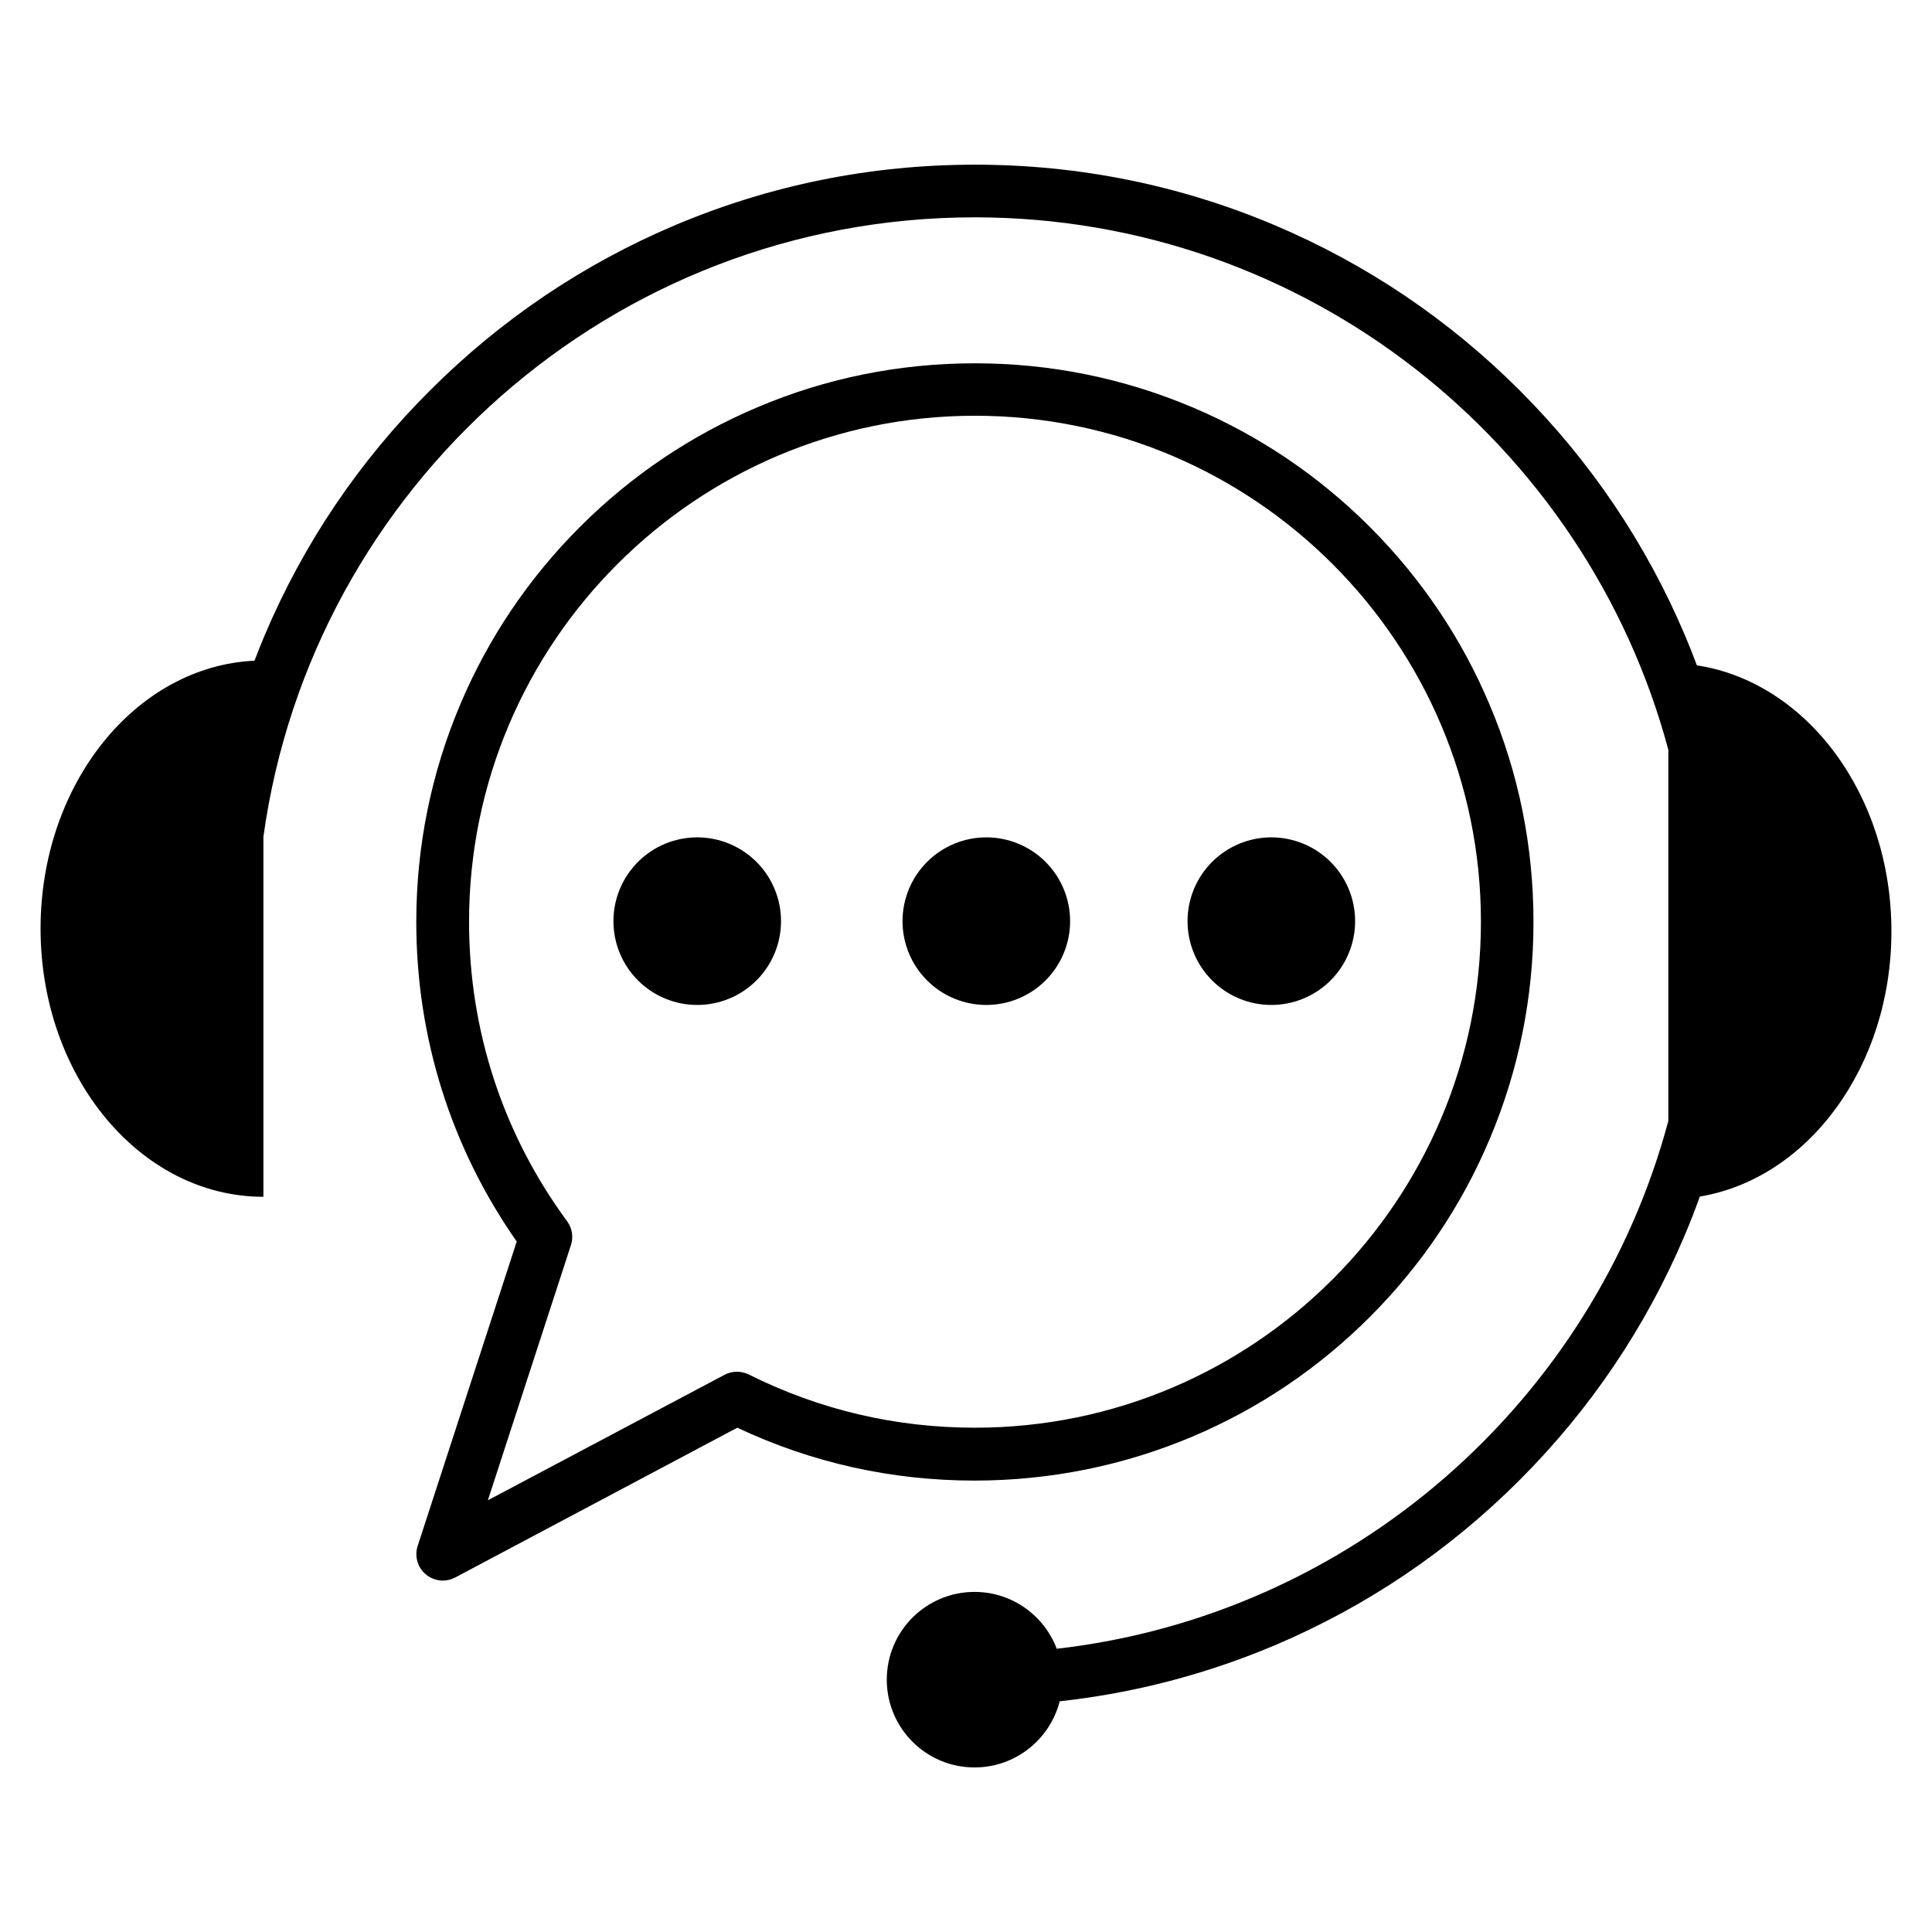
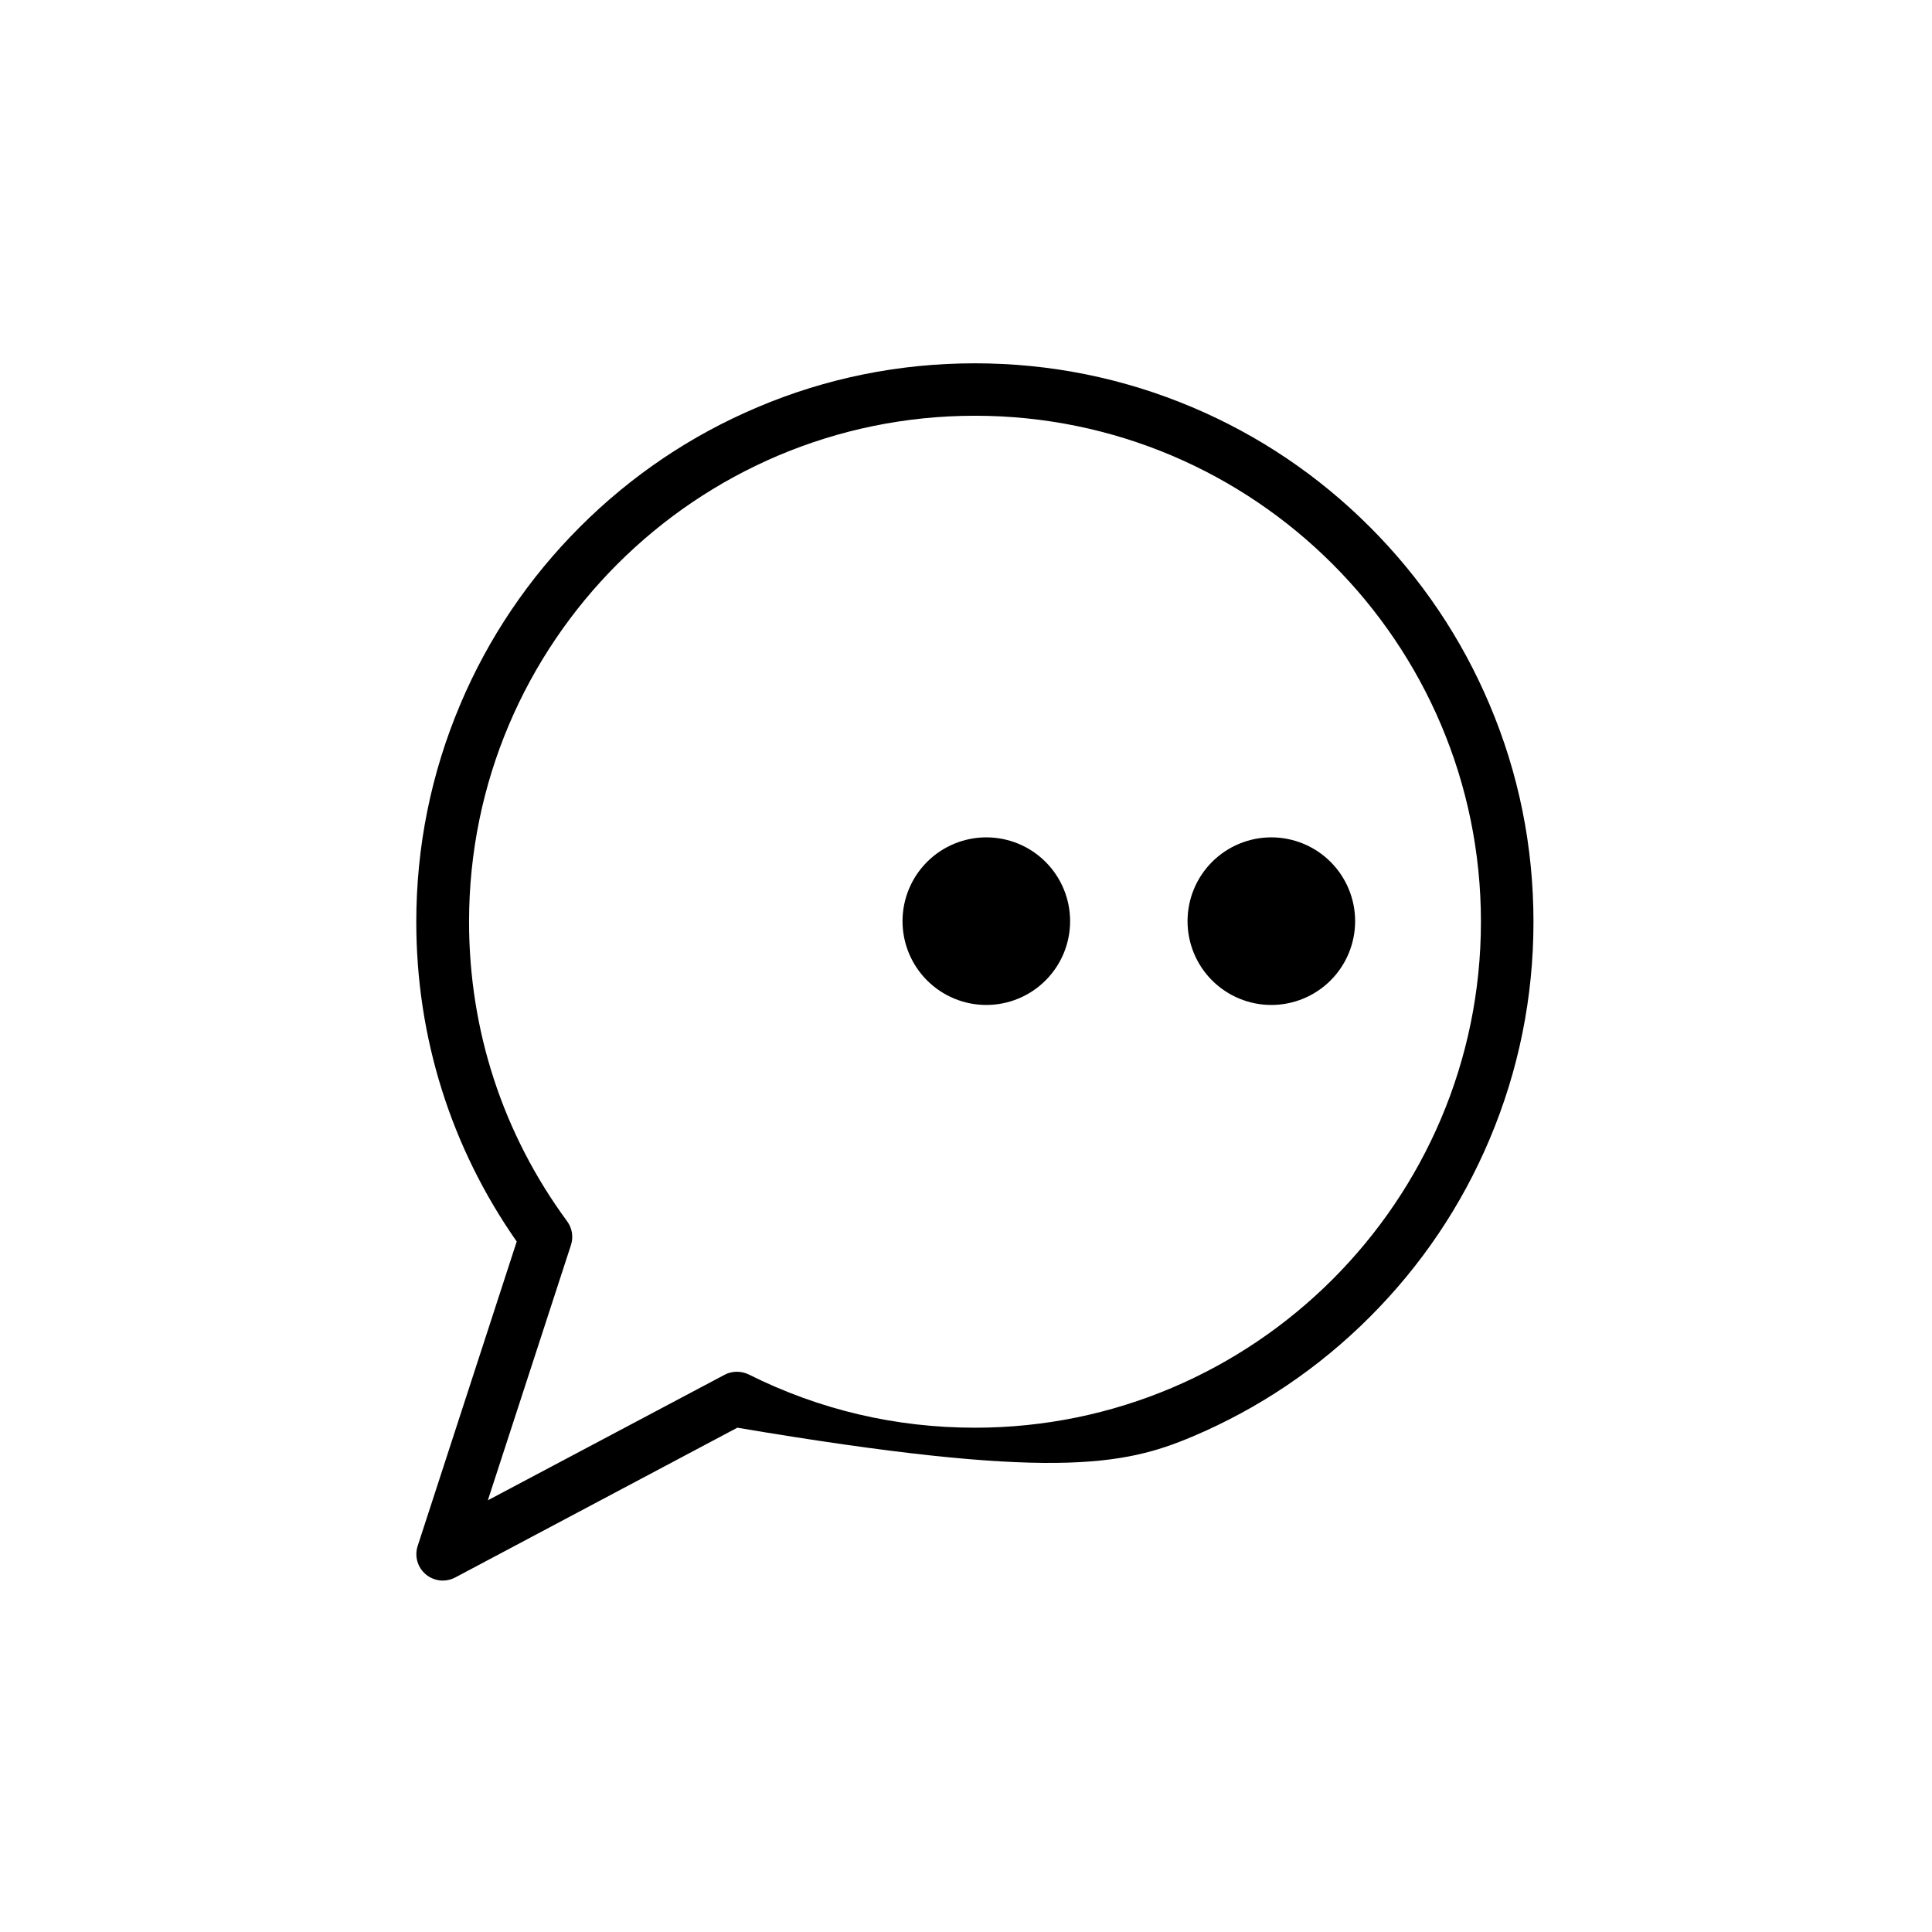
<svg xmlns="http://www.w3.org/2000/svg" width="2048" zoomAndPan="magnify" viewBox="0 0 1536 1536" height="2048" preserveAspectRatio="xMidYMid meet" version="1.2">
  <defs>
    <clipPath id="cb9fa4898c">
-       <path d="M 32 130.922 L 1504 130.922 L 1504 1405.172 L 32 1405.172 Z M 32 130.922 " />
-     </clipPath>
+       </clipPath>
  </defs>
  <g id="bfd2228309">
-     <path style=" stroke:none;fill-rule:nonzero;fill:#000000;fill-opacity:1;" d="M 947.91 1142.18 C 1000.754 1119.852 1048.289 1087.801 1089.07 1047.016 C 1129.855 1006.23 1161.902 958.691 1184.23 905.844 C 1207.367 851.102 1219.16 792.941 1219.16 732.977 C 1219.16 673.016 1207.457 614.852 1184.23 560.113 C 1161.902 507.262 1129.852 459.723 1089.07 418.938 C 1048.289 378.152 1000.754 346.102 947.91 323.773 C 893.172 300.633 835.016 288.84 775.059 288.84 C 715.102 288.84 656.945 300.543 602.207 323.773 C 549.363 346.102 501.828 378.152 461.047 418.938 C 420.266 459.723 388.215 507.262 365.887 560.113 C 342.75 614.852 330.957 673.016 330.957 732.977 C 330.957 824.723 358.508 912.324 410.812 987.051 L 332.039 1229.152 C 329.426 1237.258 331.949 1246.172 338.52 1251.664 C 342.391 1254.902 347.164 1256.613 352.023 1256.613 C 355.355 1256.613 358.777 1255.805 361.836 1254.184 L 586.184 1135.07 C 645.422 1162.98 708.891 1177.113 774.969 1177.113 C 834.926 1177.023 893.082 1165.32 947.91 1142.18 Z M 576.012 1093.023 L 387.855 1192.781 L 453.934 989.844 C 456.004 983.453 454.926 976.43 450.875 970.938 C 399.828 901.52 372.91 819.23 372.91 732.797 C 372.91 510.953 553.324 330.527 775.148 330.527 C 996.973 330.527 1177.387 510.953 1177.387 732.797 C 1177.387 954.641 996.973 1135.07 775.148 1135.07 C 711.949 1135.07 651.453 1120.844 595.277 1092.754 C 589.152 1089.781 581.953 1089.871 576.012 1093.023 Z M 576.012 1093.023 " />
+     <path style=" stroke:none;fill-rule:nonzero;fill:#000000;fill-opacity:1;" d="M 947.91 1142.18 C 1000.754 1119.852 1048.289 1087.801 1089.07 1047.016 C 1129.855 1006.23 1161.902 958.691 1184.23 905.844 C 1207.367 851.102 1219.16 792.941 1219.16 732.977 C 1219.16 673.016 1207.457 614.852 1184.23 560.113 C 1161.902 507.262 1129.852 459.723 1089.07 418.938 C 1048.289 378.152 1000.754 346.102 947.91 323.773 C 893.172 300.633 835.016 288.84 775.059 288.84 C 715.102 288.84 656.945 300.543 602.207 323.773 C 549.363 346.102 501.828 378.152 461.047 418.938 C 420.266 459.723 388.215 507.262 365.887 560.113 C 342.75 614.852 330.957 673.016 330.957 732.977 C 330.957 824.723 358.508 912.324 410.812 987.051 L 332.039 1229.152 C 329.426 1237.258 331.949 1246.172 338.52 1251.664 C 342.391 1254.902 347.164 1256.613 352.023 1256.613 C 355.355 1256.613 358.777 1255.805 361.836 1254.184 L 586.184 1135.07 C 834.926 1177.023 893.082 1165.32 947.91 1142.18 Z M 576.012 1093.023 L 387.855 1192.781 L 453.934 989.844 C 456.004 983.453 454.926 976.43 450.875 970.938 C 399.828 901.52 372.91 819.23 372.91 732.797 C 372.91 510.953 553.324 330.527 775.148 330.527 C 996.973 330.527 1177.387 510.953 1177.387 732.797 C 1177.387 954.641 996.973 1135.07 775.148 1135.07 C 711.949 1135.07 651.453 1120.844 595.277 1092.754 C 589.152 1089.781 581.953 1089.871 576.012 1093.023 Z M 576.012 1093.023 " />
    <g clip-rule="nonzero" clip-path="url(#cb9fa4898c)">
-       <path style=" stroke:none;fill-rule:nonzero;fill:#000000;fill-opacity:1;" d="M 1503.734 740.449 C 1503.734 631.867 1436.305 542.285 1349.066 528.961 C 1346.098 520.945 1342.945 513.023 1339.617 505.191 C 1308.734 432.266 1264.531 366.719 1208.266 310.449 C 1152 254.176 1086.461 209.969 1013.539 179.09 C 938.008 147.125 857.703 130.922 775.059 130.922 C 692.414 130.922 612.109 147.125 536.578 179.09 C 463.656 209.969 398.117 254.176 341.852 310.449 C 285.496 366.629 241.293 432.172 210.414 505.102 C 207.621 511.766 204.922 518.516 202.309 525.27 C 107.781 529.77 32.25 623.406 32.25 738.289 C 32.25 856.055 111.562 951.488 209.422 951.488 L 209.422 665.273 C 247.773 387.426 486.703 172.785 774.879 172.785 C 1038.656 172.785 1261.203 352.672 1326.383 596.125 L 1326.383 891.168 C 1266.695 1114.27 1074.848 1283.984 840.148 1310.816 C 830.156 1284.434 804.676 1265.617 774.789 1265.617 C 736.258 1265.617 705.02 1296.859 705.02 1335.395 C 705.02 1373.93 736.258 1405.172 774.789 1405.172 C 807.379 1405.172 834.746 1382.84 842.488 1352.59 C 901.367 1346.109 958.531 1331.254 1013.359 1308.113 C 1086.281 1277.23 1151.82 1233.023 1208.086 1176.754 C 1264.352 1120.484 1308.555 1054.938 1339.434 982.012 C 1343.758 971.836 1347.719 961.664 1351.41 951.309 C 1437.562 936.902 1503.734 847.949 1503.734 740.449 Z M 1503.734 740.449 " />
-     </g>
-     <path style=" stroke:none;fill-rule:nonzero;fill:#000000;fill-opacity:1;" d="M 620.934 732.348 C 620.934 733.438 620.906 734.527 620.852 735.617 C 620.801 736.703 620.719 737.793 620.613 738.879 C 620.504 739.961 620.371 741.043 620.211 742.121 C 620.051 743.203 619.867 744.273 619.652 745.344 C 619.441 746.414 619.203 747.477 618.938 748.535 C 618.672 749.594 618.383 750.645 618.066 751.688 C 617.75 752.73 617.406 753.766 617.039 754.793 C 616.672 755.82 616.277 756.836 615.863 757.844 C 615.445 758.852 615.004 759.848 614.535 760.832 C 614.07 761.816 613.582 762.793 613.066 763.754 C 612.555 764.715 612.016 765.664 611.457 766.598 C 610.895 767.535 610.312 768.453 609.707 769.363 C 609.102 770.27 608.473 771.16 607.824 772.035 C 607.172 772.91 606.504 773.77 605.812 774.613 C 605.121 775.457 604.406 776.281 603.676 777.09 C 602.941 777.898 602.191 778.688 601.422 779.457 C 600.648 780.23 599.859 780.98 599.051 781.711 C 598.246 782.445 597.418 783.156 596.578 783.848 C 595.734 784.539 594.875 785.211 594 785.859 C 593.125 786.512 592.23 787.137 591.324 787.742 C 590.418 788.348 589.5 788.934 588.562 789.492 C 587.629 790.055 586.68 790.59 585.719 791.105 C 584.758 791.617 583.781 792.109 582.797 792.574 C 581.812 793.043 580.816 793.484 579.809 793.898 C 578.801 794.316 577.785 794.711 576.758 795.078 C 575.73 795.445 574.695 795.785 573.652 796.102 C 572.609 796.418 571.559 796.711 570.5 796.977 C 569.441 797.238 568.379 797.48 567.309 797.691 C 566.242 797.906 565.168 798.09 564.09 798.25 C 563.012 798.41 561.93 798.543 560.844 798.652 C 559.758 798.758 558.672 798.84 557.582 798.891 C 556.492 798.945 555.402 798.973 554.312 798.973 C 553.223 798.973 552.133 798.945 551.043 798.891 C 549.957 798.84 548.867 798.758 547.785 798.652 C 546.699 798.543 545.617 798.41 544.539 798.25 C 543.461 798.09 542.387 797.906 541.316 797.691 C 540.246 797.48 539.184 797.238 538.125 796.977 C 537.07 796.711 536.02 796.418 534.977 796.102 C 533.93 795.785 532.898 795.445 531.871 795.078 C 530.844 794.711 529.828 794.316 528.82 793.898 C 527.812 793.484 526.816 793.043 525.828 792.574 C 524.844 792.109 523.871 791.617 522.91 791.105 C 521.949 790.59 521 790.055 520.062 789.492 C 519.129 788.934 518.207 788.348 517.301 787.742 C 516.395 787.137 515.504 786.512 514.629 785.859 C 513.754 785.211 512.895 784.539 512.051 783.848 C 511.207 783.156 510.383 782.445 509.574 781.711 C 508.766 780.98 507.977 780.23 507.207 779.457 C 506.434 778.688 505.684 777.898 504.953 777.09 C 504.219 776.281 503.508 775.457 502.816 774.613 C 502.125 773.77 501.453 772.91 500.805 772.035 C 500.156 771.16 499.527 770.27 498.922 769.363 C 498.316 768.453 497.734 767.535 497.172 766.598 C 496.613 765.664 496.074 764.715 495.559 763.754 C 495.047 762.793 494.555 761.816 494.09 760.832 C 493.625 759.848 493.184 758.852 492.766 757.844 C 492.348 756.836 491.957 755.82 491.59 754.793 C 491.223 753.766 490.879 752.73 490.562 751.688 C 490.246 750.645 489.957 749.594 489.691 748.535 C 489.426 747.477 489.188 746.414 488.973 745.344 C 488.762 744.273 488.574 743.203 488.414 742.121 C 488.254 741.043 488.121 739.961 488.016 738.879 C 487.906 737.793 487.828 736.703 487.773 735.617 C 487.719 734.527 487.695 733.438 487.695 732.348 C 487.695 731.258 487.719 730.168 487.773 729.078 C 487.828 727.988 487.906 726.902 488.016 725.816 C 488.121 724.73 488.254 723.648 488.414 722.57 C 488.574 721.492 488.762 720.418 488.973 719.348 C 489.188 718.281 489.426 717.215 489.691 716.16 C 489.957 715.102 490.246 714.051 490.562 713.008 C 490.879 711.965 491.223 710.93 491.59 709.902 C 491.957 708.875 492.348 707.859 492.766 706.852 C 493.184 705.844 493.625 704.848 494.09 703.859 C 494.555 702.875 495.047 701.902 495.559 700.941 C 496.074 699.977 496.613 699.031 497.172 698.094 C 497.734 697.16 498.316 696.238 498.922 695.332 C 499.527 694.426 500.156 693.535 500.805 692.66 C 501.453 691.781 502.125 690.922 502.816 690.082 C 503.508 689.238 504.219 688.41 504.953 687.605 C 505.684 686.797 506.434 686.008 507.207 685.234 C 507.977 684.465 508.766 683.715 509.574 682.98 C 510.383 682.25 511.207 681.535 512.051 680.844 C 512.895 680.152 513.754 679.484 514.629 678.832 C 515.504 678.184 516.395 677.555 517.301 676.949 C 518.207 676.344 519.129 675.762 520.062 675.199 C 521 674.641 521.949 674.102 522.91 673.59 C 523.871 673.074 524.844 672.586 525.828 672.117 C 526.816 671.652 527.812 671.211 528.82 670.793 C 529.828 670.375 530.844 669.984 531.871 669.617 C 532.898 669.25 533.93 668.906 534.977 668.59 C 536.02 668.273 537.07 667.984 538.125 667.719 C 539.184 667.453 540.246 667.215 541.316 667 C 542.387 666.789 543.461 666.602 544.539 666.441 C 545.617 666.281 546.699 666.148 547.785 666.043 C 548.867 665.938 549.957 665.855 551.043 665.801 C 552.133 665.75 553.223 665.723 554.312 665.723 C 555.402 665.723 556.492 665.75 557.582 665.801 C 558.672 665.855 559.758 665.938 560.844 666.043 C 561.93 666.148 563.012 666.281 564.09 666.441 C 565.168 666.602 566.242 666.789 567.309 667 C 568.379 667.215 569.441 667.453 570.5 667.719 C 571.559 667.984 572.609 668.273 573.652 668.59 C 574.695 668.906 575.73 669.25 576.758 669.617 C 577.785 669.984 578.801 670.375 579.809 670.793 C 580.816 671.211 581.812 671.652 582.797 672.117 C 583.781 672.586 584.758 673.074 585.719 673.59 C 586.68 674.102 587.629 674.641 588.562 675.199 C 589.5 675.762 590.418 676.344 591.324 676.949 C 592.23 677.555 593.125 678.184 594 678.832 C 594.875 679.484 595.734 680.152 596.578 680.844 C 597.418 681.535 598.246 682.25 599.051 682.98 C 599.859 683.715 600.648 684.465 601.422 685.234 C 602.191 686.008 602.941 686.797 603.676 687.605 C 604.406 688.41 605.121 689.238 605.812 690.082 C 606.504 690.922 607.172 691.781 607.824 692.66 C 608.473 693.535 609.102 694.426 609.707 695.332 C 610.312 696.238 610.895 697.16 611.457 698.094 C 612.016 699.031 612.555 699.977 613.066 700.941 C 613.582 701.902 614.07 702.875 614.535 703.859 C 615.004 704.848 615.445 705.844 615.863 706.852 C 616.277 707.859 616.672 708.875 617.039 709.902 C 617.406 710.93 617.75 711.965 618.066 713.008 C 618.383 714.051 618.672 715.102 618.938 716.16 C 619.203 717.215 619.441 718.281 619.652 719.348 C 619.867 720.418 620.051 721.492 620.211 722.57 C 620.371 723.648 620.504 724.73 620.613 725.816 C 620.719 726.902 620.801 727.988 620.852 729.078 C 620.906 730.168 620.934 731.258 620.934 732.348 Z M 620.934 732.348 " />
+       </g>
    <path style=" stroke:none;fill-rule:nonzero;fill:#000000;fill-opacity:1;" d="M 850.77 732.348 C 850.77 733.438 850.746 734.527 850.691 735.617 C 850.637 736.703 850.559 737.793 850.449 738.879 C 850.344 739.961 850.211 741.043 850.051 742.121 C 849.891 743.203 849.703 744.273 849.492 745.344 C 849.277 746.414 849.039 747.477 848.773 748.535 C 848.508 749.594 848.219 750.645 847.902 751.688 C 847.586 752.73 847.246 753.766 846.875 754.793 C 846.508 755.82 846.117 756.836 845.699 757.844 C 845.281 758.852 844.84 759.848 844.375 760.832 C 843.91 761.816 843.418 762.793 842.906 763.754 C 842.391 764.715 841.855 765.664 841.293 766.598 C 840.734 767.535 840.148 768.453 839.543 769.363 C 838.938 770.27 838.309 771.16 837.66 772.035 C 837.012 772.91 836.34 773.77 835.648 774.613 C 834.957 775.457 834.246 776.281 833.512 777.09 C 832.781 777.898 832.031 778.688 831.258 779.457 C 830.488 780.23 829.699 780.98 828.891 781.711 C 828.082 782.445 827.258 783.156 826.414 783.848 C 825.57 784.539 824.711 785.211 823.836 785.859 C 822.961 786.512 822.07 787.137 821.164 787.742 C 820.258 788.348 819.336 788.934 818.402 789.492 C 817.465 790.055 816.516 790.59 815.555 791.105 C 814.594 791.617 813.621 792.109 812.637 792.574 C 811.648 793.043 810.652 793.484 809.645 793.898 C 808.637 794.316 807.621 794.711 806.594 795.078 C 805.57 795.445 804.535 795.785 803.488 796.102 C 802.445 796.418 801.395 796.711 800.34 796.977 C 799.281 797.238 798.219 797.48 797.148 797.691 C 796.078 797.906 795.004 798.09 793.926 798.25 C 792.848 798.41 791.766 798.543 790.68 798.652 C 789.598 798.758 788.508 798.84 787.422 798.891 C 786.332 798.945 785.242 798.973 784.152 798.973 C 783.062 798.973 781.973 798.945 780.883 798.891 C 779.793 798.84 778.707 798.758 777.621 798.652 C 776.535 798.543 775.453 798.41 774.375 798.25 C 773.297 798.09 772.223 797.906 771.156 797.691 C 770.086 797.48 769.023 797.238 767.965 796.977 C 766.906 796.711 765.855 796.418 764.812 796.102 C 763.77 795.785 762.734 795.445 761.707 795.078 C 760.68 794.711 759.664 794.316 758.656 793.898 C 757.648 793.484 756.652 793.043 755.668 792.574 C 754.684 792.109 753.707 791.617 752.746 791.105 C 751.785 790.59 750.836 790.055 749.902 789.492 C 748.969 788.934 748.047 788.348 747.141 787.742 C 746.234 787.137 745.344 786.512 744.465 785.859 C 743.59 785.211 742.73 784.539 741.887 783.848 C 741.047 783.156 740.219 782.445 739.414 781.711 C 738.605 780.98 737.816 780.23 737.043 779.457 C 736.273 778.688 735.523 777.898 734.789 777.09 C 734.059 776.281 733.344 775.457 732.652 774.613 C 731.961 773.77 731.293 772.91 730.641 772.035 C 729.992 771.16 729.363 770.27 728.758 769.363 C 728.152 768.453 727.57 767.535 727.008 766.598 C 726.449 765.664 725.91 764.715 725.398 763.754 C 724.883 762.793 724.395 761.816 723.93 760.832 C 723.461 759.848 723.02 758.852 722.602 757.844 C 722.188 756.836 721.793 755.82 721.426 754.793 C 721.059 753.766 720.719 752.73 720.402 751.688 C 720.082 750.645 719.793 749.594 719.527 748.535 C 719.262 747.477 719.023 746.414 718.812 745.344 C 718.598 744.273 718.414 743.203 718.254 742.121 C 718.094 741.043 717.961 739.961 717.852 738.879 C 717.746 737.793 717.664 736.703 717.613 735.617 C 717.559 734.527 717.531 733.438 717.531 732.348 C 717.531 731.258 717.559 730.168 717.613 729.078 C 717.664 727.988 717.746 726.902 717.852 725.816 C 717.961 724.73 718.094 723.648 718.254 722.57 C 718.414 721.492 718.598 720.418 718.812 719.348 C 719.023 718.281 719.262 717.215 719.527 716.16 C 719.793 715.102 720.082 714.051 720.402 713.008 C 720.719 711.965 721.059 710.93 721.426 709.902 C 721.793 708.875 722.188 707.859 722.602 706.852 C 723.02 705.844 723.461 704.848 723.93 703.859 C 724.395 702.875 724.883 701.902 725.398 700.941 C 725.91 699.977 726.449 699.031 727.008 698.094 C 727.57 697.16 728.152 696.238 728.758 695.332 C 729.363 694.426 729.992 693.535 730.641 692.66 C 731.293 691.781 731.961 690.922 732.652 690.082 C 733.344 689.238 734.059 688.41 734.789 687.605 C 735.523 686.797 736.273 686.008 737.043 685.234 C 737.816 684.465 738.605 683.715 739.414 682.98 C 740.219 682.25 741.047 681.535 741.887 680.844 C 742.73 680.152 743.59 679.484 744.465 678.832 C 745.344 678.184 746.234 677.555 747.141 676.949 C 748.047 676.344 748.969 675.762 749.902 675.199 C 750.836 674.641 751.785 674.102 752.746 673.59 C 753.707 673.074 754.684 672.586 755.668 672.117 C 756.652 671.652 757.648 671.211 758.656 670.793 C 759.664 670.375 760.68 669.984 761.707 669.617 C 762.734 669.25 763.77 668.906 764.812 668.59 C 765.855 668.273 766.906 667.984 767.965 667.719 C 769.023 667.453 770.086 667.215 771.156 667 C 772.223 666.789 773.297 666.602 774.375 666.441 C 775.453 666.281 776.535 666.148 777.621 666.043 C 778.707 665.938 779.793 665.855 780.883 665.801 C 781.973 665.75 783.062 665.723 784.152 665.723 C 785.242 665.723 786.332 665.75 787.422 665.801 C 788.508 665.855 789.598 665.938 790.68 666.043 C 791.766 666.148 792.848 666.281 793.926 666.441 C 795.004 666.602 796.078 666.789 797.148 667 C 798.219 667.215 799.281 667.453 800.34 667.719 C 801.395 667.984 802.445 668.273 803.492 668.59 C 804.535 668.906 805.57 669.25 806.594 669.617 C 807.621 669.984 808.637 670.375 809.645 670.793 C 810.652 671.211 811.648 671.652 812.637 672.117 C 813.621 672.586 814.594 673.074 815.555 673.59 C 816.516 674.102 817.465 674.641 818.402 675.199 C 819.336 675.762 820.258 676.344 821.164 676.949 C 822.07 677.555 822.961 678.184 823.836 678.832 C 824.711 679.484 825.57 680.152 826.414 680.844 C 827.258 681.535 828.082 682.25 828.891 682.98 C 829.699 683.715 830.488 684.465 831.258 685.234 C 832.031 686.008 832.781 686.797 833.512 687.605 C 834.246 688.41 834.957 689.238 835.648 690.082 C 836.34 690.922 837.012 691.781 837.66 692.66 C 838.309 693.535 838.938 694.426 839.543 695.332 C 840.148 696.238 840.734 697.16 841.293 698.094 C 841.855 699.031 842.391 699.977 842.906 700.941 C 843.418 701.902 843.91 702.875 844.375 703.859 C 844.84 704.848 845.281 705.844 845.699 706.852 C 846.117 707.859 846.508 708.875 846.875 709.902 C 847.246 710.93 847.586 711.965 847.902 713.008 C 848.219 714.051 848.508 715.102 848.773 716.16 C 849.039 717.215 849.277 718.281 849.492 719.348 C 849.703 720.418 849.891 721.492 850.051 722.57 C 850.211 723.648 850.344 724.73 850.449 725.816 C 850.559 726.902 850.637 727.988 850.691 729.078 C 850.746 730.168 850.77 731.258 850.77 732.348 Z M 850.77 732.348 " />
    <path style=" stroke:none;fill-rule:nonzero;fill:#000000;fill-opacity:1;" d="M 1077.367 732.348 C 1077.367 733.438 1077.34 734.527 1077.289 735.617 C 1077.234 736.703 1077.152 737.793 1077.047 738.879 C 1076.941 739.961 1076.809 741.043 1076.648 742.121 C 1076.488 743.203 1076.301 744.273 1076.086 745.344 C 1075.875 746.414 1075.637 747.477 1075.371 748.535 C 1075.105 749.594 1074.816 750.645 1074.5 751.688 C 1074.184 752.73 1073.84 753.766 1073.473 754.793 C 1073.105 755.82 1072.715 756.836 1072.297 757.844 C 1071.879 758.852 1071.438 759.848 1070.973 760.832 C 1070.504 761.816 1070.016 762.793 1069.5 763.754 C 1068.988 764.715 1068.449 765.664 1067.891 766.598 C 1067.328 767.535 1066.746 768.453 1066.141 769.363 C 1065.535 770.27 1064.906 771.16 1064.258 772.035 C 1063.609 772.91 1062.938 773.77 1062.246 774.613 C 1061.555 775.457 1060.844 776.281 1060.109 777.09 C 1059.379 777.898 1058.625 778.688 1057.855 779.457 C 1057.086 780.23 1056.297 780.98 1055.488 781.711 C 1054.68 782.445 1053.855 783.156 1053.012 783.848 C 1052.168 784.539 1051.309 785.211 1050.434 785.859 C 1049.559 786.512 1048.668 787.137 1047.762 787.742 C 1046.852 788.348 1045.934 788.934 1044.996 789.492 C 1044.062 790.055 1043.113 790.59 1042.152 791.105 C 1041.191 791.617 1040.219 792.109 1039.23 792.574 C 1038.246 793.043 1037.25 793.484 1036.242 793.898 C 1035.234 794.316 1034.219 794.711 1033.191 795.078 C 1032.164 795.445 1031.129 795.785 1030.086 796.102 C 1029.043 796.418 1027.992 796.711 1026.934 796.977 C 1025.879 797.238 1024.812 797.48 1023.746 797.691 C 1022.676 797.906 1021.602 798.09 1020.523 798.25 C 1019.445 798.41 1018.363 798.543 1017.277 798.652 C 1016.191 798.758 1015.105 798.84 1014.016 798.891 C 1012.93 798.945 1011.84 798.973 1010.75 798.973 C 1009.656 798.973 1008.57 798.945 1007.48 798.891 C 1006.391 798.84 1005.305 798.758 1004.219 798.652 C 1003.133 798.543 1002.051 798.41 1000.973 798.25 C 999.895 798.09 998.82 797.906 997.75 797.691 C 996.684 797.48 995.617 797.238 994.562 796.977 C 993.504 796.711 992.453 796.418 991.41 796.102 C 990.367 795.785 989.332 795.445 988.305 795.078 C 987.277 794.711 986.262 794.316 985.254 793.898 C 984.246 793.484 983.25 793.043 982.266 792.574 C 981.277 792.109 980.305 791.617 979.344 791.105 C 978.383 790.59 977.434 790.055 976.5 789.492 C 975.562 788.934 974.645 788.348 973.734 787.742 C 972.828 787.137 971.938 786.512 971.062 785.859 C 970.188 785.211 969.328 784.539 968.484 783.848 C 967.641 783.156 966.816 782.445 966.008 781.711 C 965.203 780.98 964.41 780.23 963.641 779.457 C 962.871 778.688 962.117 777.898 961.387 777.09 C 960.652 776.281 959.941 775.457 959.25 774.613 C 958.559 773.77 957.887 772.91 957.238 772.035 C 956.59 771.16 955.961 770.27 955.355 769.363 C 954.75 768.453 954.168 767.535 953.605 766.598 C 953.047 765.664 952.508 764.715 951.996 763.754 C 951.48 762.793 950.992 761.816 950.523 760.832 C 950.059 759.848 949.617 758.852 949.199 757.844 C 948.781 756.836 948.391 755.82 948.023 754.793 C 947.656 753.766 947.312 752.73 946.996 751.688 C 946.68 750.645 946.391 749.594 946.125 748.535 C 945.859 747.477 945.621 746.414 945.41 745.344 C 945.195 744.273 945.008 743.203 944.852 742.121 C 944.691 741.043 944.555 739.961 944.449 738.879 C 944.344 737.793 944.262 736.703 944.211 735.617 C 944.156 734.527 944.129 733.438 944.129 732.348 C 944.129 731.258 944.156 730.168 944.211 729.078 C 944.262 727.988 944.344 726.902 944.449 725.816 C 944.555 724.73 944.691 723.648 944.852 722.57 C 945.008 721.492 945.195 720.418 945.41 719.348 C 945.621 718.281 945.859 717.215 946.125 716.16 C 946.391 715.102 946.68 714.051 946.996 713.008 C 947.312 711.965 947.656 710.93 948.023 709.902 C 948.391 708.875 948.781 707.859 949.199 706.852 C 949.617 705.844 950.059 704.848 950.523 703.859 C 950.992 702.875 951.48 701.902 951.996 700.941 C 952.508 699.977 953.047 699.031 953.605 698.094 C 954.168 697.16 954.75 696.238 955.355 695.332 C 955.961 694.426 956.59 693.535 957.238 692.66 C 957.887 691.781 958.559 690.922 959.25 690.082 C 959.941 689.238 960.652 688.41 961.387 687.605 C 962.117 686.797 962.871 686.008 963.641 685.234 C 964.41 684.465 965.203 683.715 966.008 682.98 C 966.816 682.25 967.641 681.535 968.484 680.844 C 969.328 680.152 970.188 679.484 971.062 678.832 C 971.938 678.184 972.828 677.555 973.734 676.949 C 974.645 676.344 975.562 675.762 976.5 675.199 C 977.434 674.641 978.383 674.102 979.344 673.59 C 980.305 673.074 981.277 672.586 982.266 672.117 C 983.25 671.652 984.246 671.211 985.254 670.793 C 986.262 670.375 987.277 669.984 988.305 669.617 C 989.332 669.25 990.367 668.906 991.41 668.59 C 992.453 668.273 993.504 667.984 994.562 667.719 C 995.617 667.453 996.684 667.215 997.75 667 C 998.82 666.789 999.895 666.602 1000.973 666.441 C 1002.051 666.281 1003.133 666.148 1004.219 666.043 C 1005.305 665.938 1006.391 665.855 1007.48 665.801 C 1008.57 665.75 1009.656 665.723 1010.75 665.723 C 1011.84 665.723 1012.93 665.75 1014.016 665.801 C 1015.105 665.855 1016.191 665.938 1017.277 666.043 C 1018.363 666.148 1019.445 666.281 1020.523 666.441 C 1021.602 666.602 1022.676 666.789 1023.746 667 C 1024.812 667.215 1025.879 667.453 1026.934 667.719 C 1027.992 667.984 1029.043 668.273 1030.086 668.59 C 1031.129 668.906 1032.164 669.25 1033.191 669.617 C 1034.219 669.984 1035.234 670.375 1036.242 670.793 C 1037.25 671.211 1038.246 671.652 1039.23 672.117 C 1040.219 672.586 1041.191 673.074 1042.152 673.59 C 1043.113 674.102 1044.062 674.641 1044.996 675.199 C 1045.934 675.762 1046.852 676.344 1047.762 676.949 C 1048.668 677.555 1049.559 678.184 1050.434 678.832 C 1051.309 679.484 1052.168 680.152 1053.012 680.844 C 1053.855 681.535 1054.68 682.25 1055.488 682.98 C 1056.297 683.715 1057.086 684.465 1057.855 685.234 C 1058.625 686.008 1059.379 686.797 1060.109 687.605 C 1060.844 688.41 1061.555 689.238 1062.246 690.082 C 1062.938 690.922 1063.609 691.781 1064.258 692.66 C 1064.906 693.535 1065.535 694.426 1066.141 695.332 C 1066.746 696.238 1067.328 697.16 1067.891 698.094 C 1068.449 699.031 1068.988 699.977 1069.5 700.941 C 1070.016 701.902 1070.504 702.875 1070.973 703.859 C 1071.438 704.848 1071.879 705.844 1072.297 706.852 C 1072.715 707.859 1073.105 708.875 1073.473 709.902 C 1073.84 710.93 1074.184 711.965 1074.5 713.008 C 1074.816 714.051 1075.105 715.102 1075.371 716.16 C 1075.637 717.215 1075.875 718.281 1076.086 719.348 C 1076.301 720.418 1076.488 721.492 1076.648 722.57 C 1076.809 723.648 1076.941 724.73 1077.047 725.816 C 1077.152 726.902 1077.234 727.988 1077.289 729.078 C 1077.34 730.168 1077.367 731.258 1077.367 732.348 Z M 1077.367 732.348 " />
  </g>
</svg>